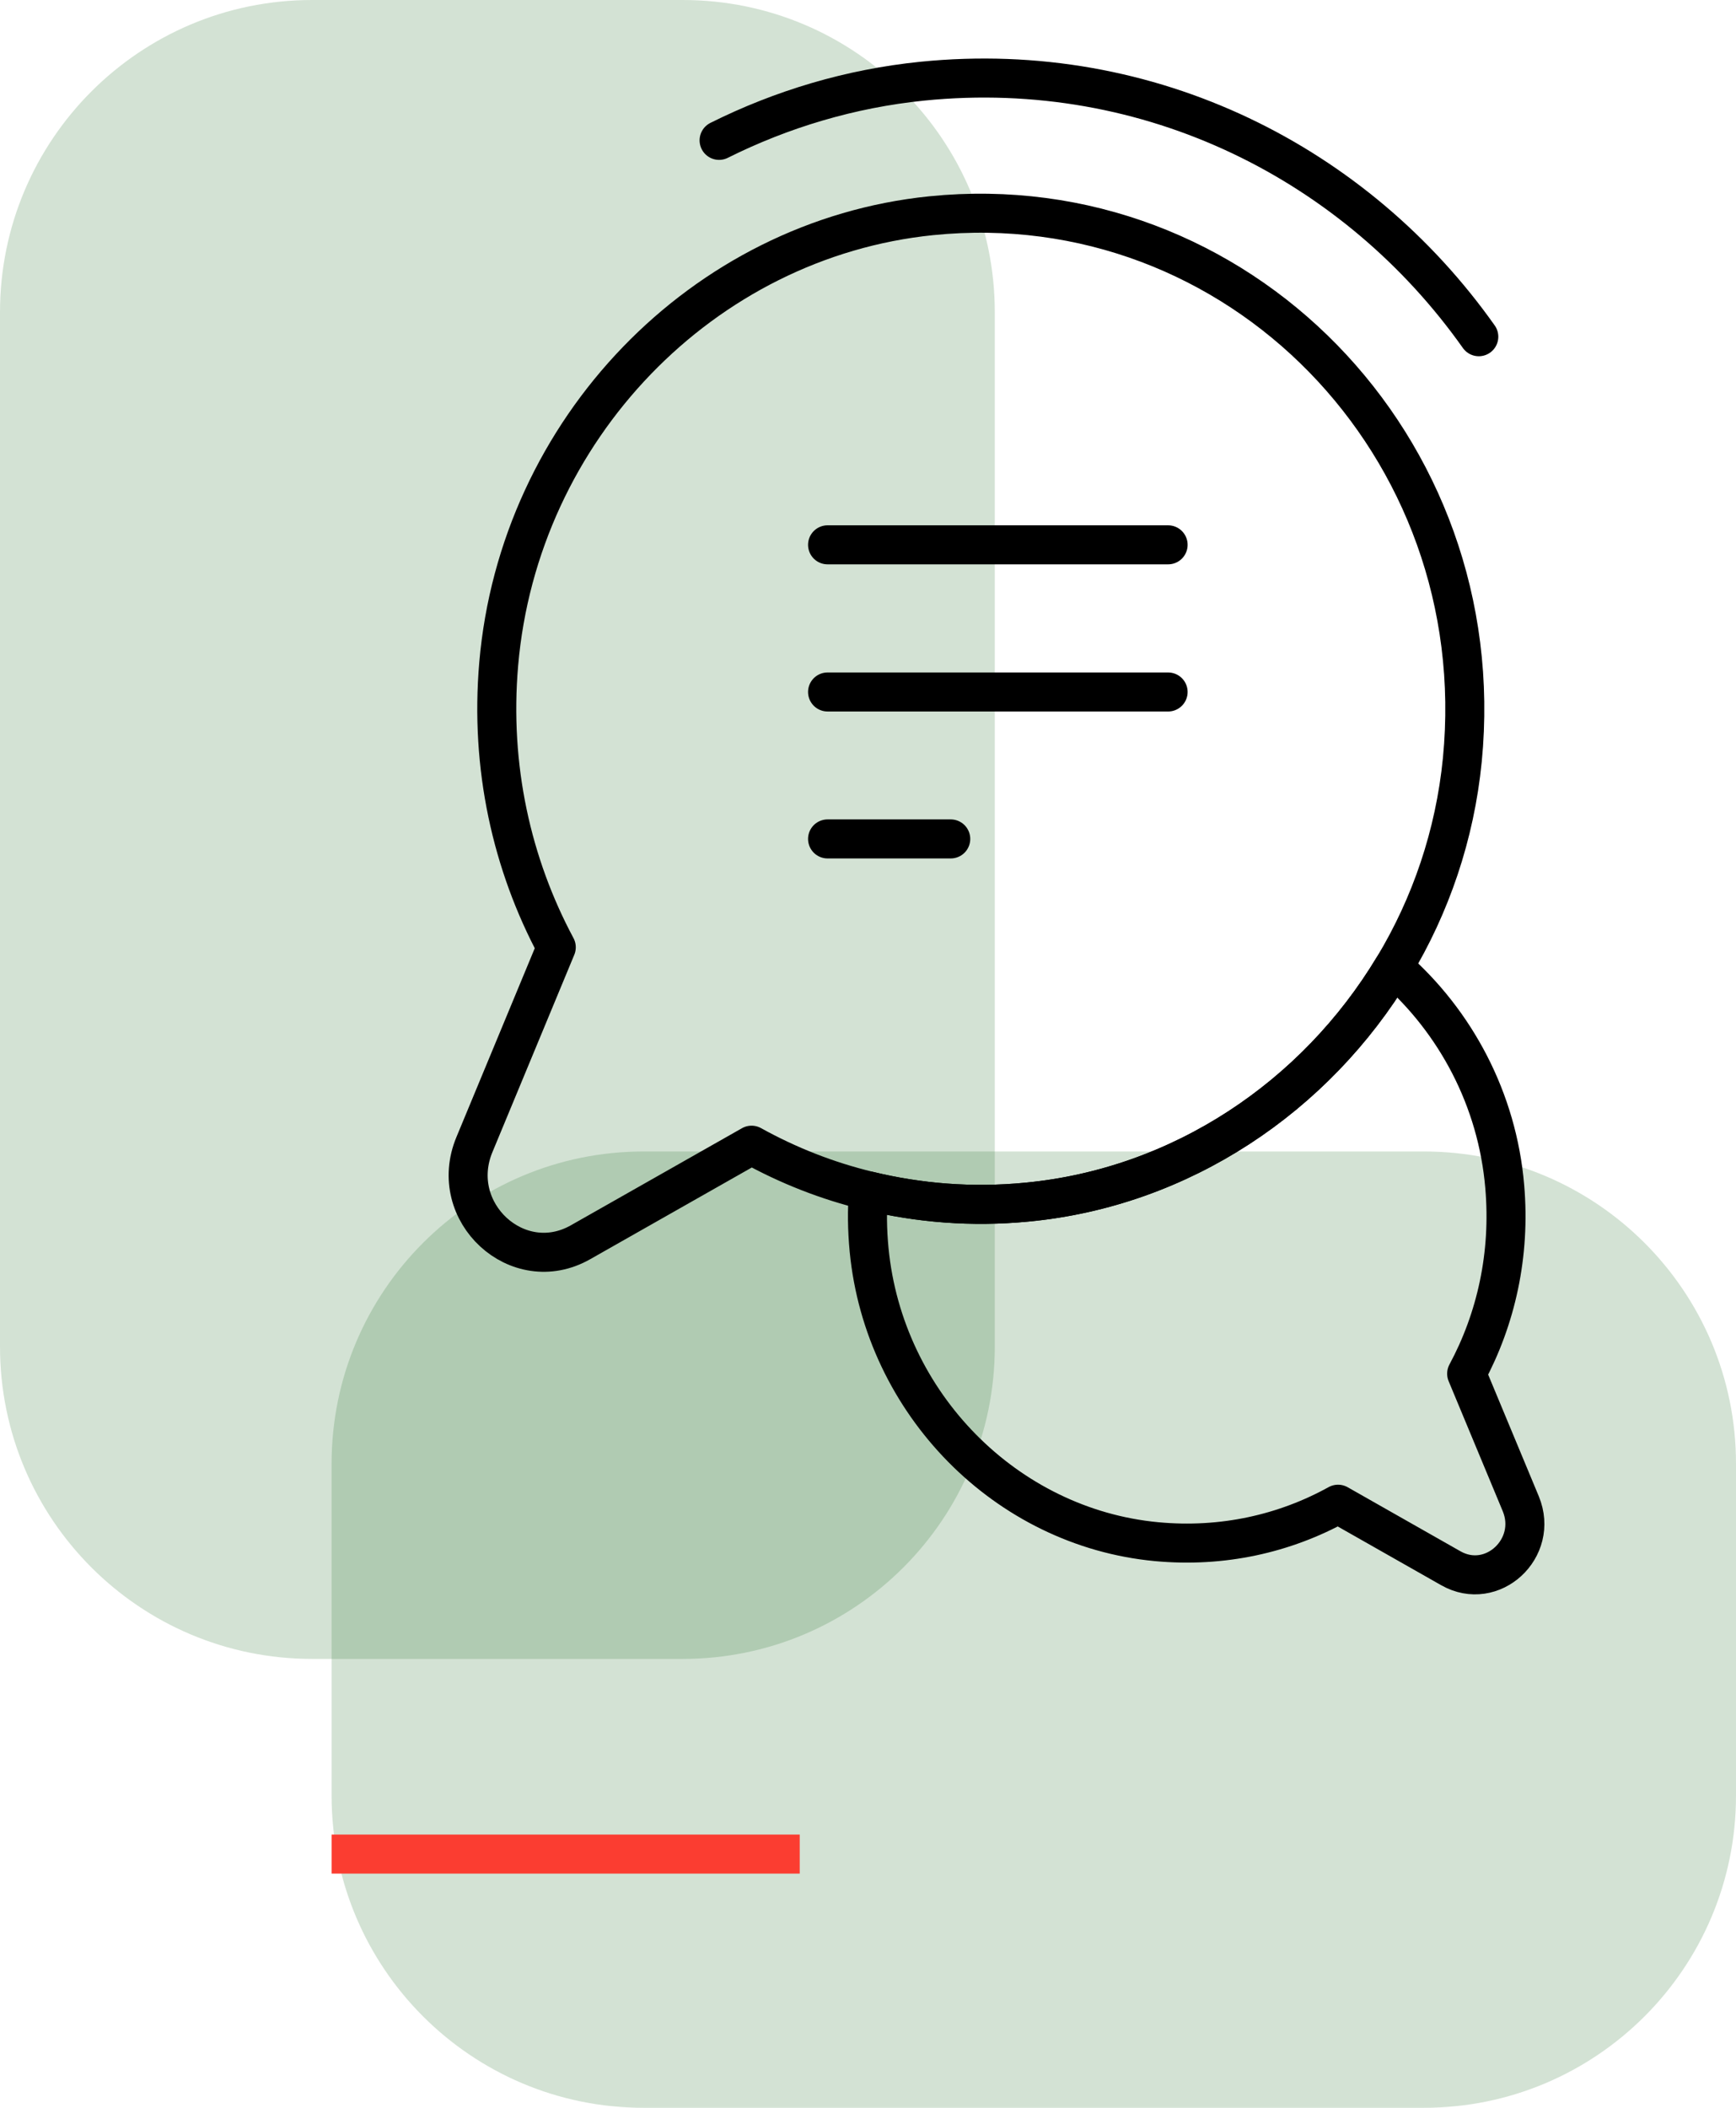
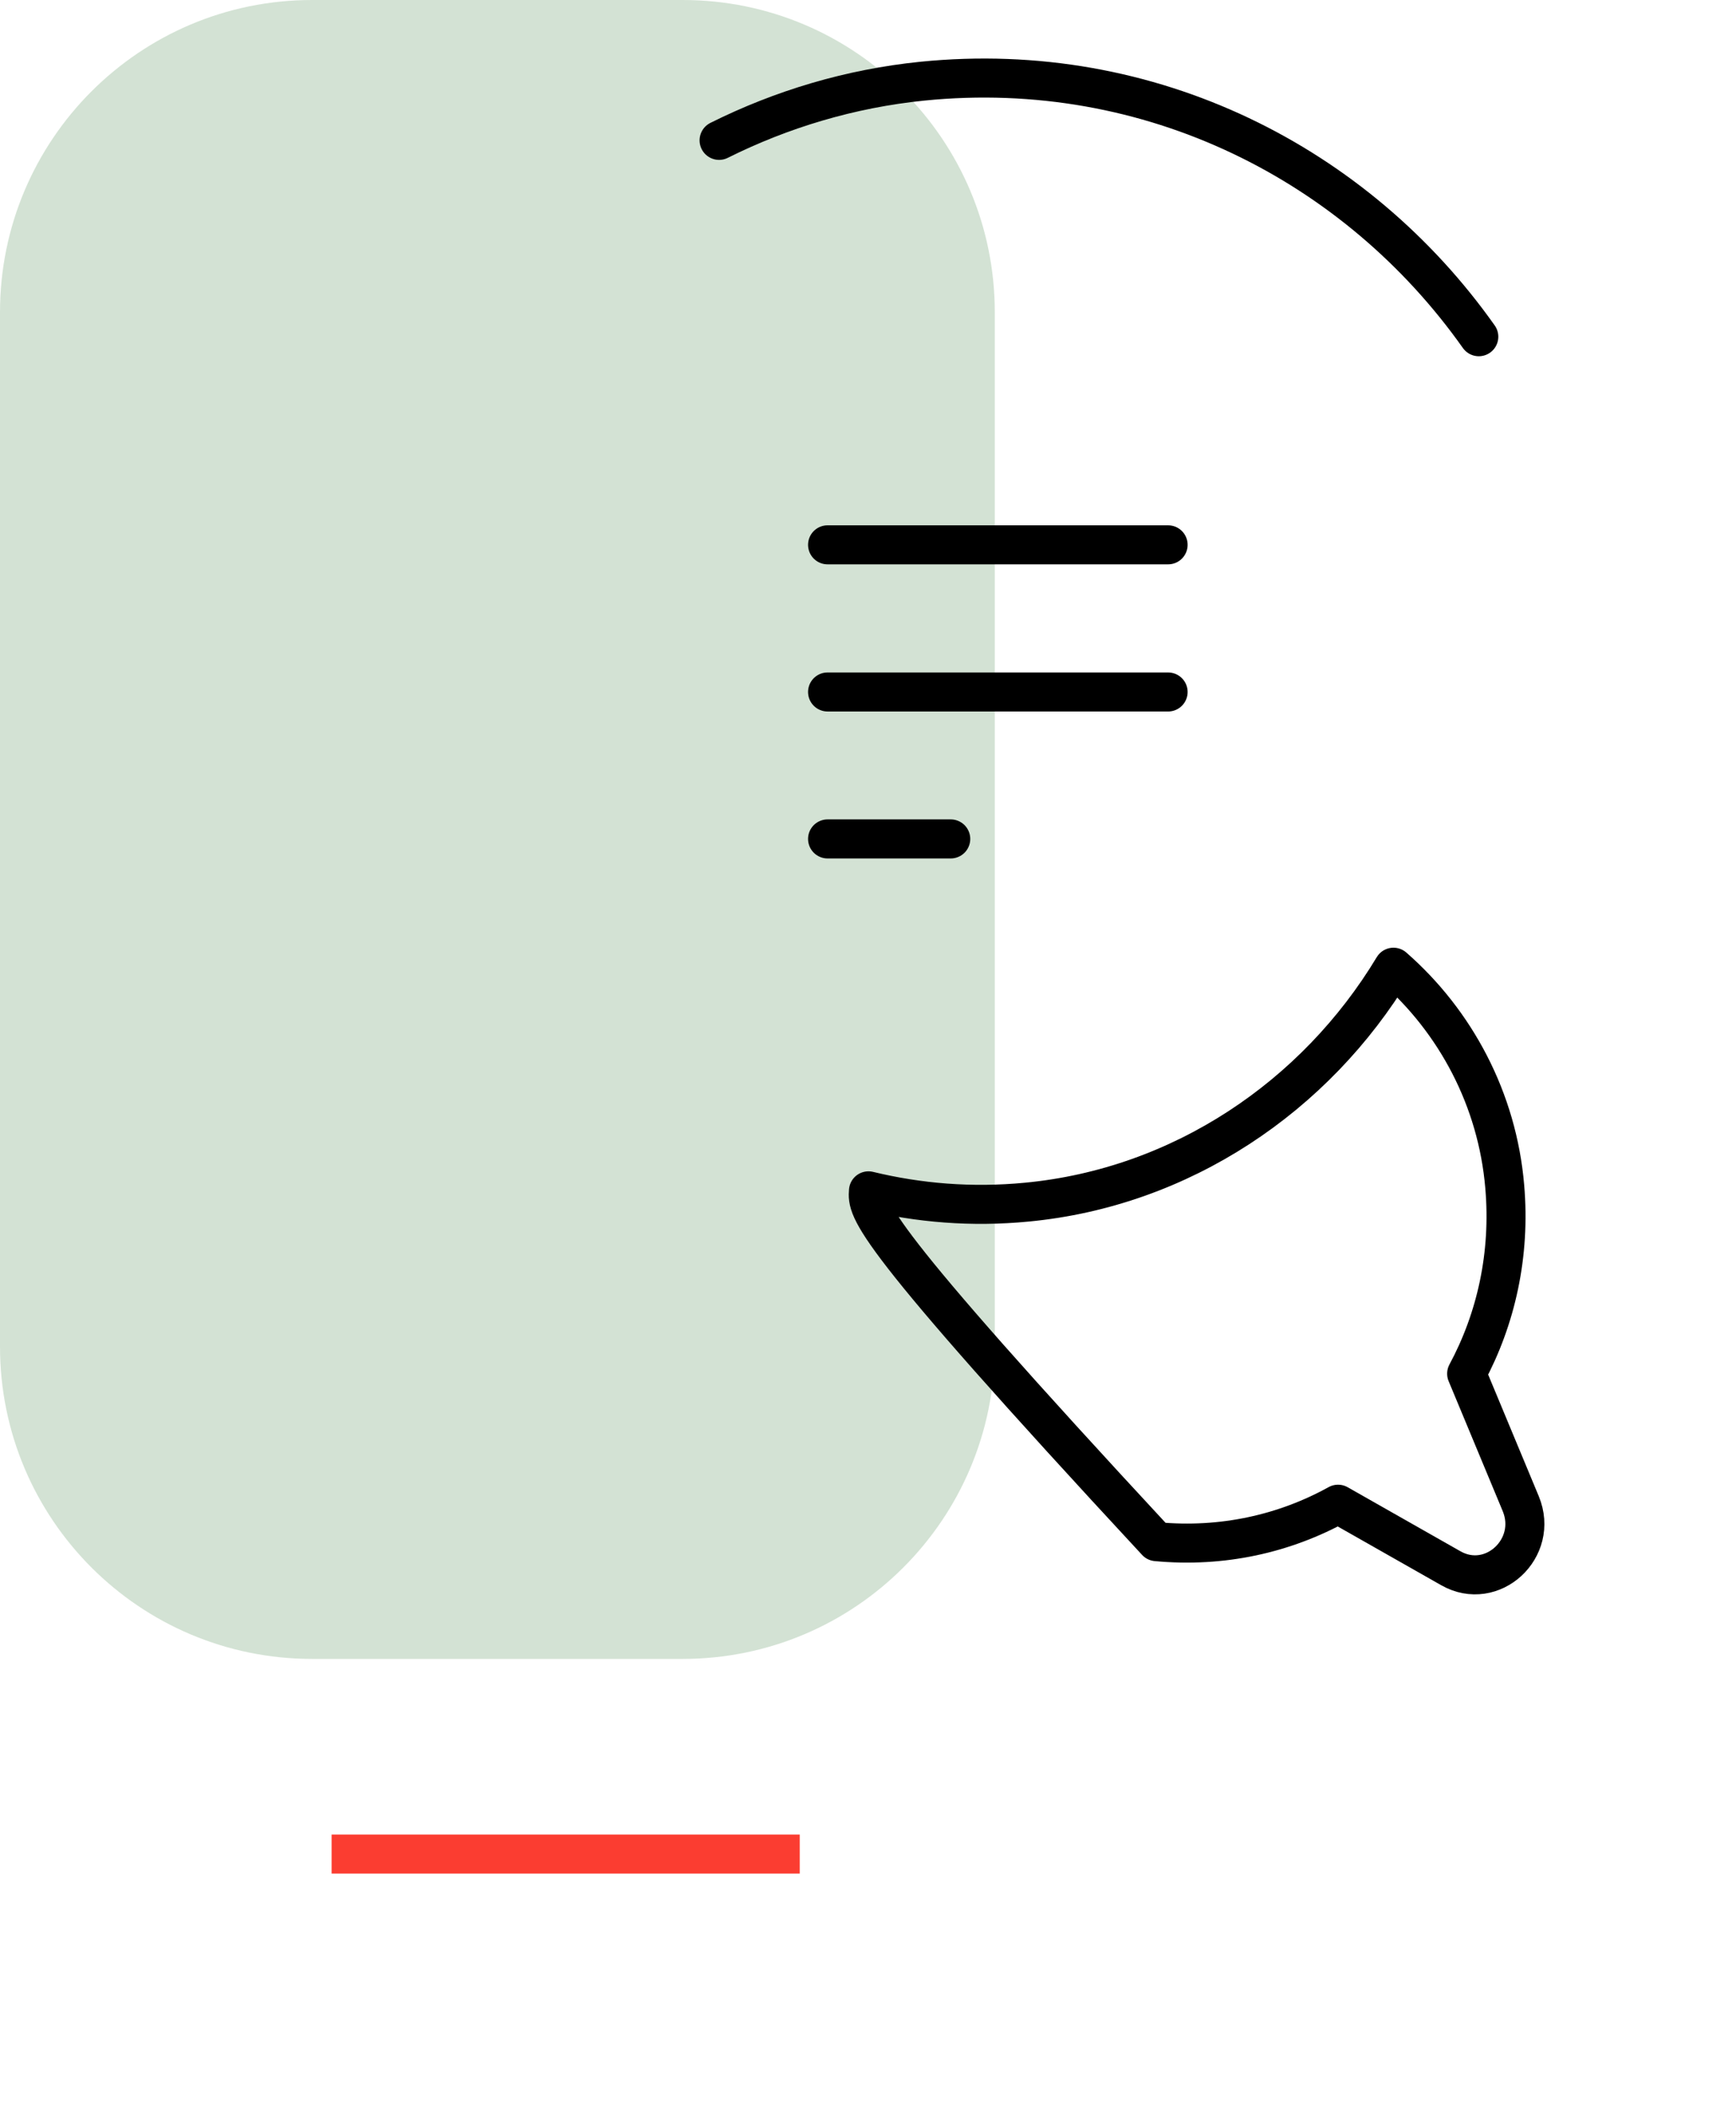
<svg xmlns="http://www.w3.org/2000/svg" width="89" height="108" viewBox="0 0 89 108" fill="none">
-   <path d="M17 75C17 66.163 24.163 59 33 59H73C81.837 59 89 66.163 89 75V92C89 100.837 81.837 108 73 108H33C24.163 108 17 100.837 17 92V75Z" fill="#27712B" fill-opacity="0.2" />
  <path d="M0 16C0 7.163 7.163 0 16 0H35C43.837 0 51 7.163 51 16V69C51 77.837 43.837 85 35 85H16C7.163 85 0 77.837 0 69V16Z" fill="#27712B" fill-opacity="0.2" />
  <path d="M17 95H41" stroke="#FB3D31" stroke-width="2" />
-   <path d="M74.97 38.931C74.592 42.78 73.349 46.402 71.44 49.559C67.444 56.191 60.552 60.846 52.638 61.596C49.819 61.868 47.099 61.641 44.524 61.017C42.404 60.506 40.395 59.711 38.531 58.678L29.762 63.651C26.544 65.479 22.881 62.107 24.324 58.644L28.519 48.537C26.244 44.29 25.112 39.305 25.567 34.025C26.599 22.011 36.022 12.245 47.743 11.053C63.449 9.463 76.535 22.863 74.97 38.931Z" stroke="black" stroke-width="2" stroke-linecap="round" stroke-linejoin="round" />
  <path d="M36.866 7.192C40.074 5.591 43.592 4.535 47.277 4.16C58.998 2.979 69.565 8.419 75.814 17.253" stroke="black" stroke-width="2" stroke-linecap="round" stroke-linejoin="round" />
-   <path d="M74.381 80.355L68.598 77.073C65.868 78.583 62.671 79.31 59.286 78.992C51.583 78.265 45.323 71.918 44.557 64.049C44.457 63.015 44.446 62.005 44.524 61.017C47.099 61.641 49.818 61.868 52.637 61.596C60.551 60.846 67.444 56.191 71.439 49.559C74.625 52.341 76.767 56.338 77.144 60.801C77.444 64.287 76.701 67.58 75.191 70.385L77.966 77.05C78.909 79.333 76.501 81.558 74.381 80.355Z" stroke="black" stroke-width="2" stroke-linecap="round" stroke-linejoin="round" />
+   <path d="M74.381 80.355L68.598 77.073C65.868 78.583 62.671 79.31 59.286 78.992C44.457 63.015 44.446 62.005 44.524 61.017C47.099 61.641 49.818 61.868 52.637 61.596C60.551 60.846 67.444 56.191 71.439 49.559C74.625 52.341 76.767 56.338 77.144 60.801C77.444 64.287 76.701 67.58 75.191 70.385L77.966 77.05C78.909 79.333 76.501 81.558 74.381 80.355Z" stroke="black" stroke-width="2" stroke-linecap="round" stroke-linejoin="round" />
  <path d="M42.427 27.916H59.886" stroke="black" stroke-width="2" stroke-linecap="round" stroke-linejoin="round" />
  <path d="M42.427 35.456H59.886" stroke="black" stroke-width="2" stroke-linecap="round" stroke-linejoin="round" />
  <path d="M42.427 42.985H48.742" stroke="black" stroke-width="2" stroke-linecap="round" stroke-linejoin="round" />
</svg>